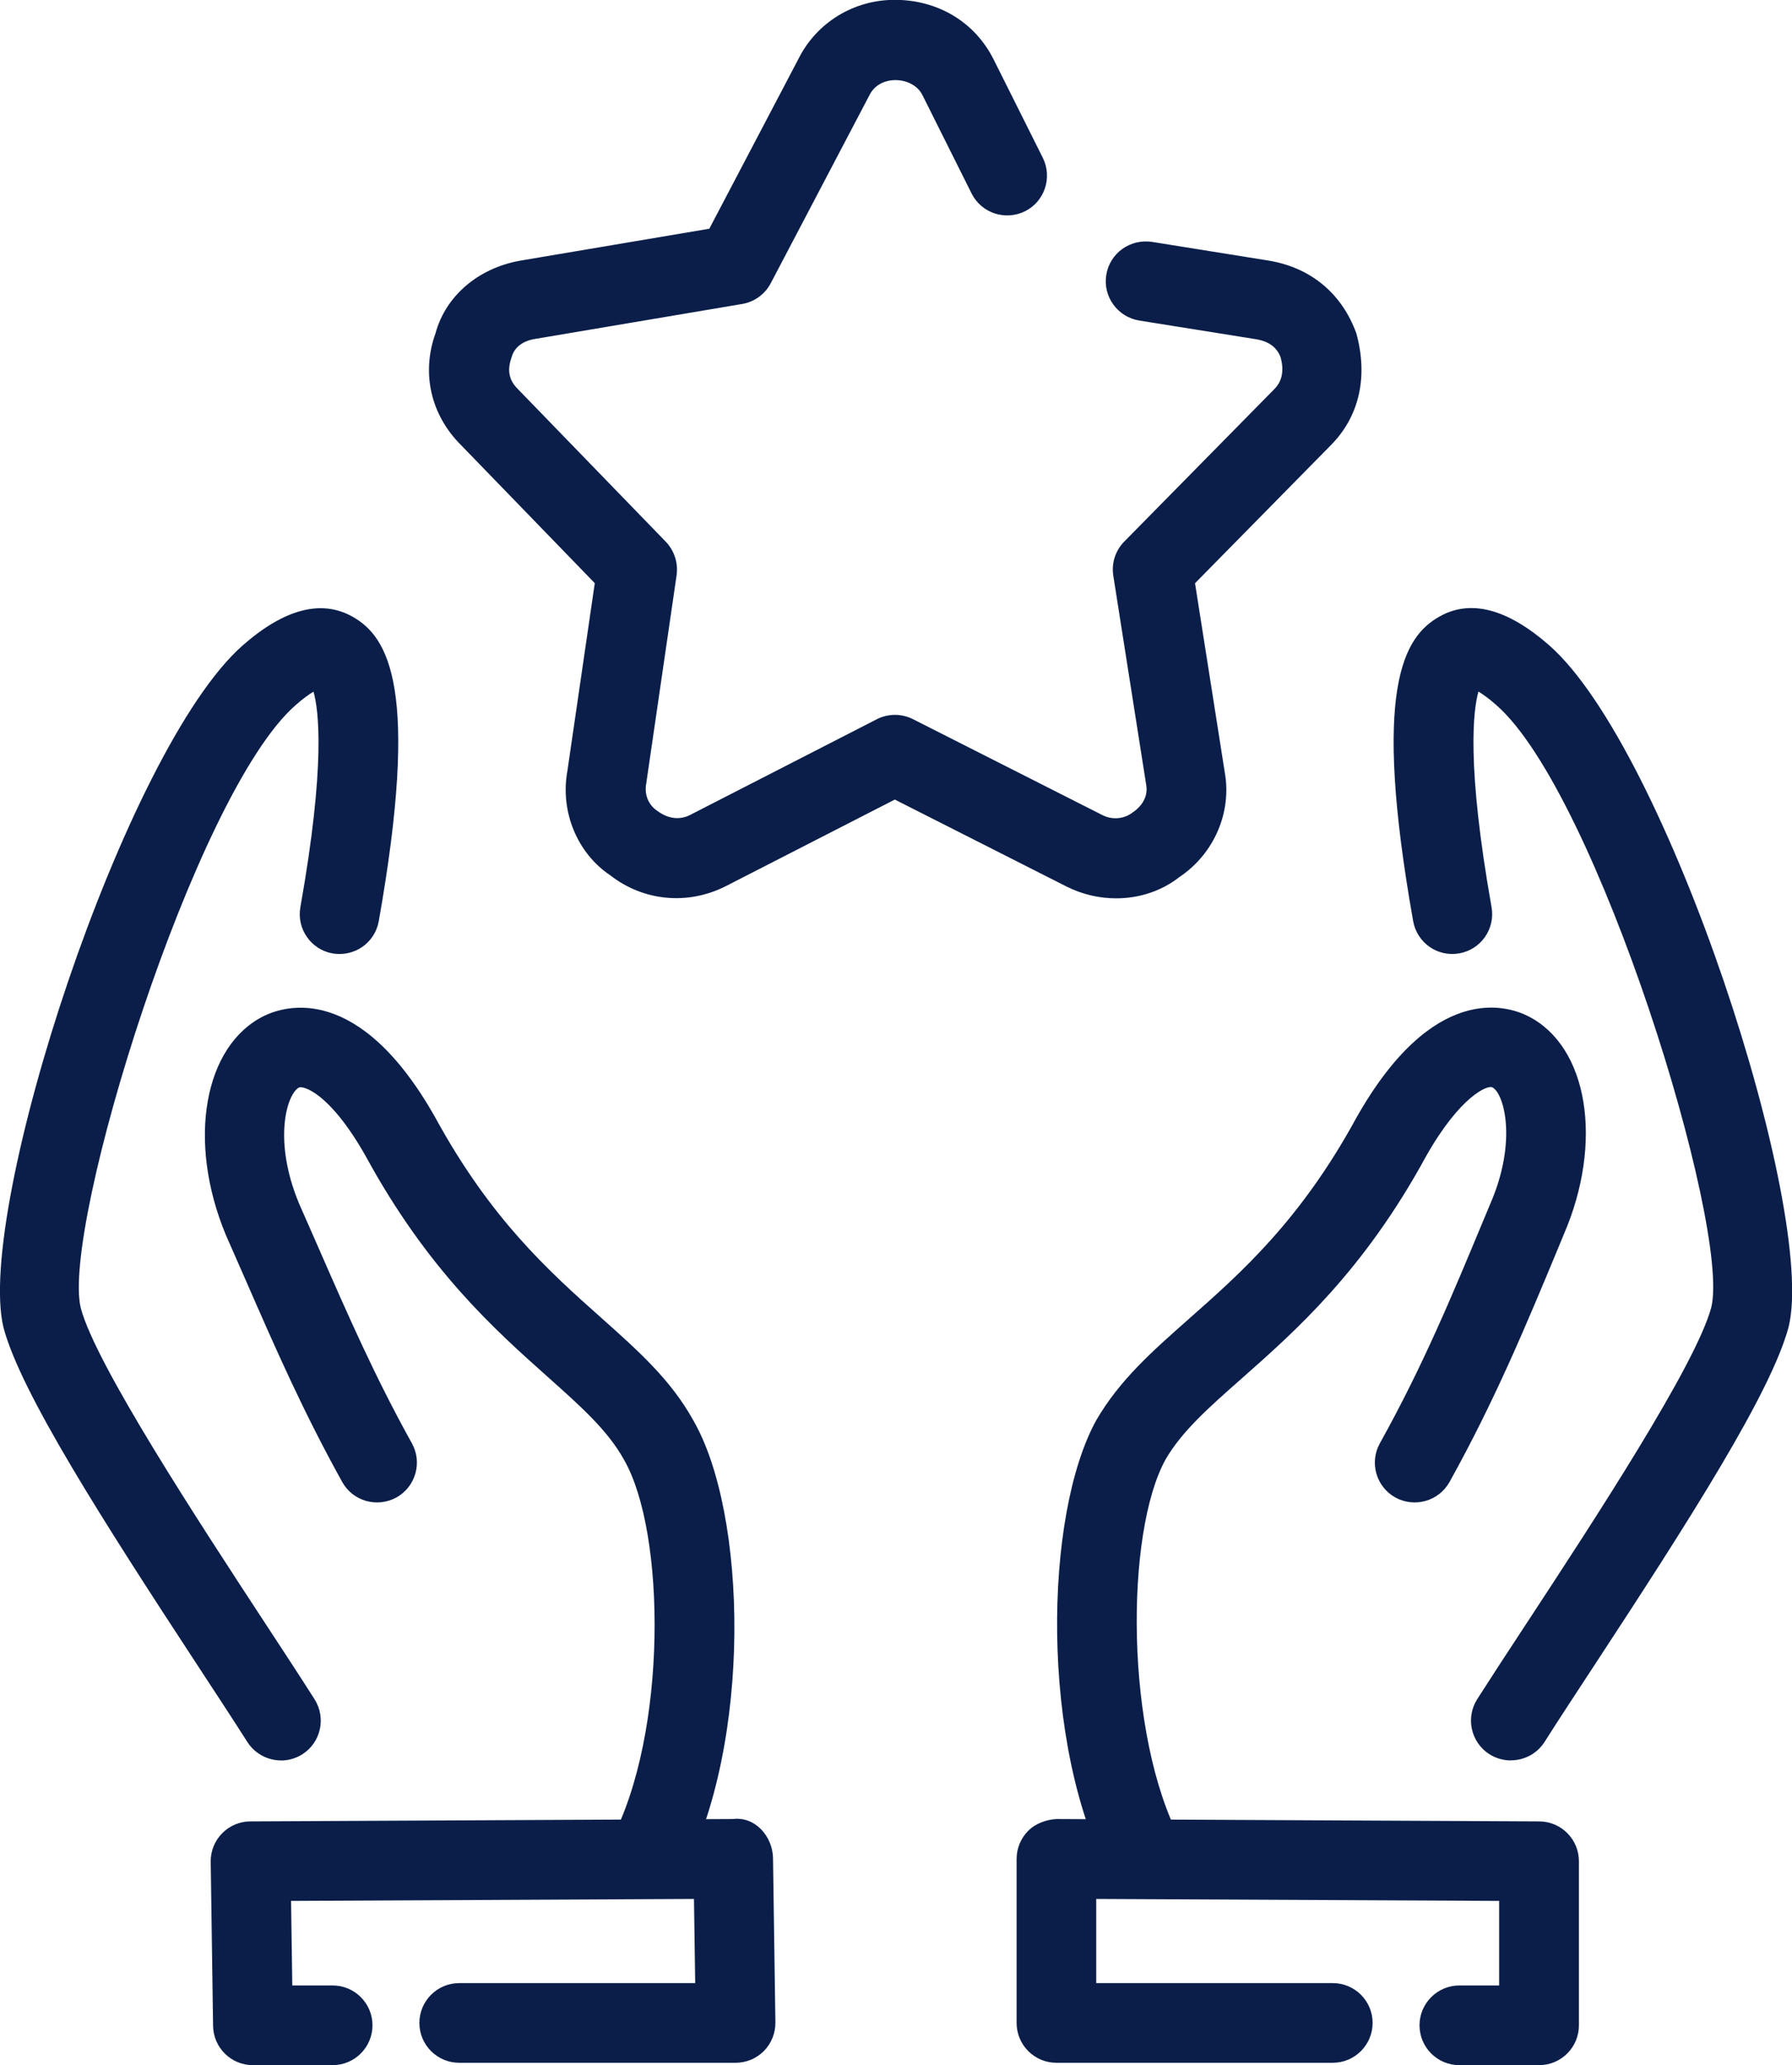
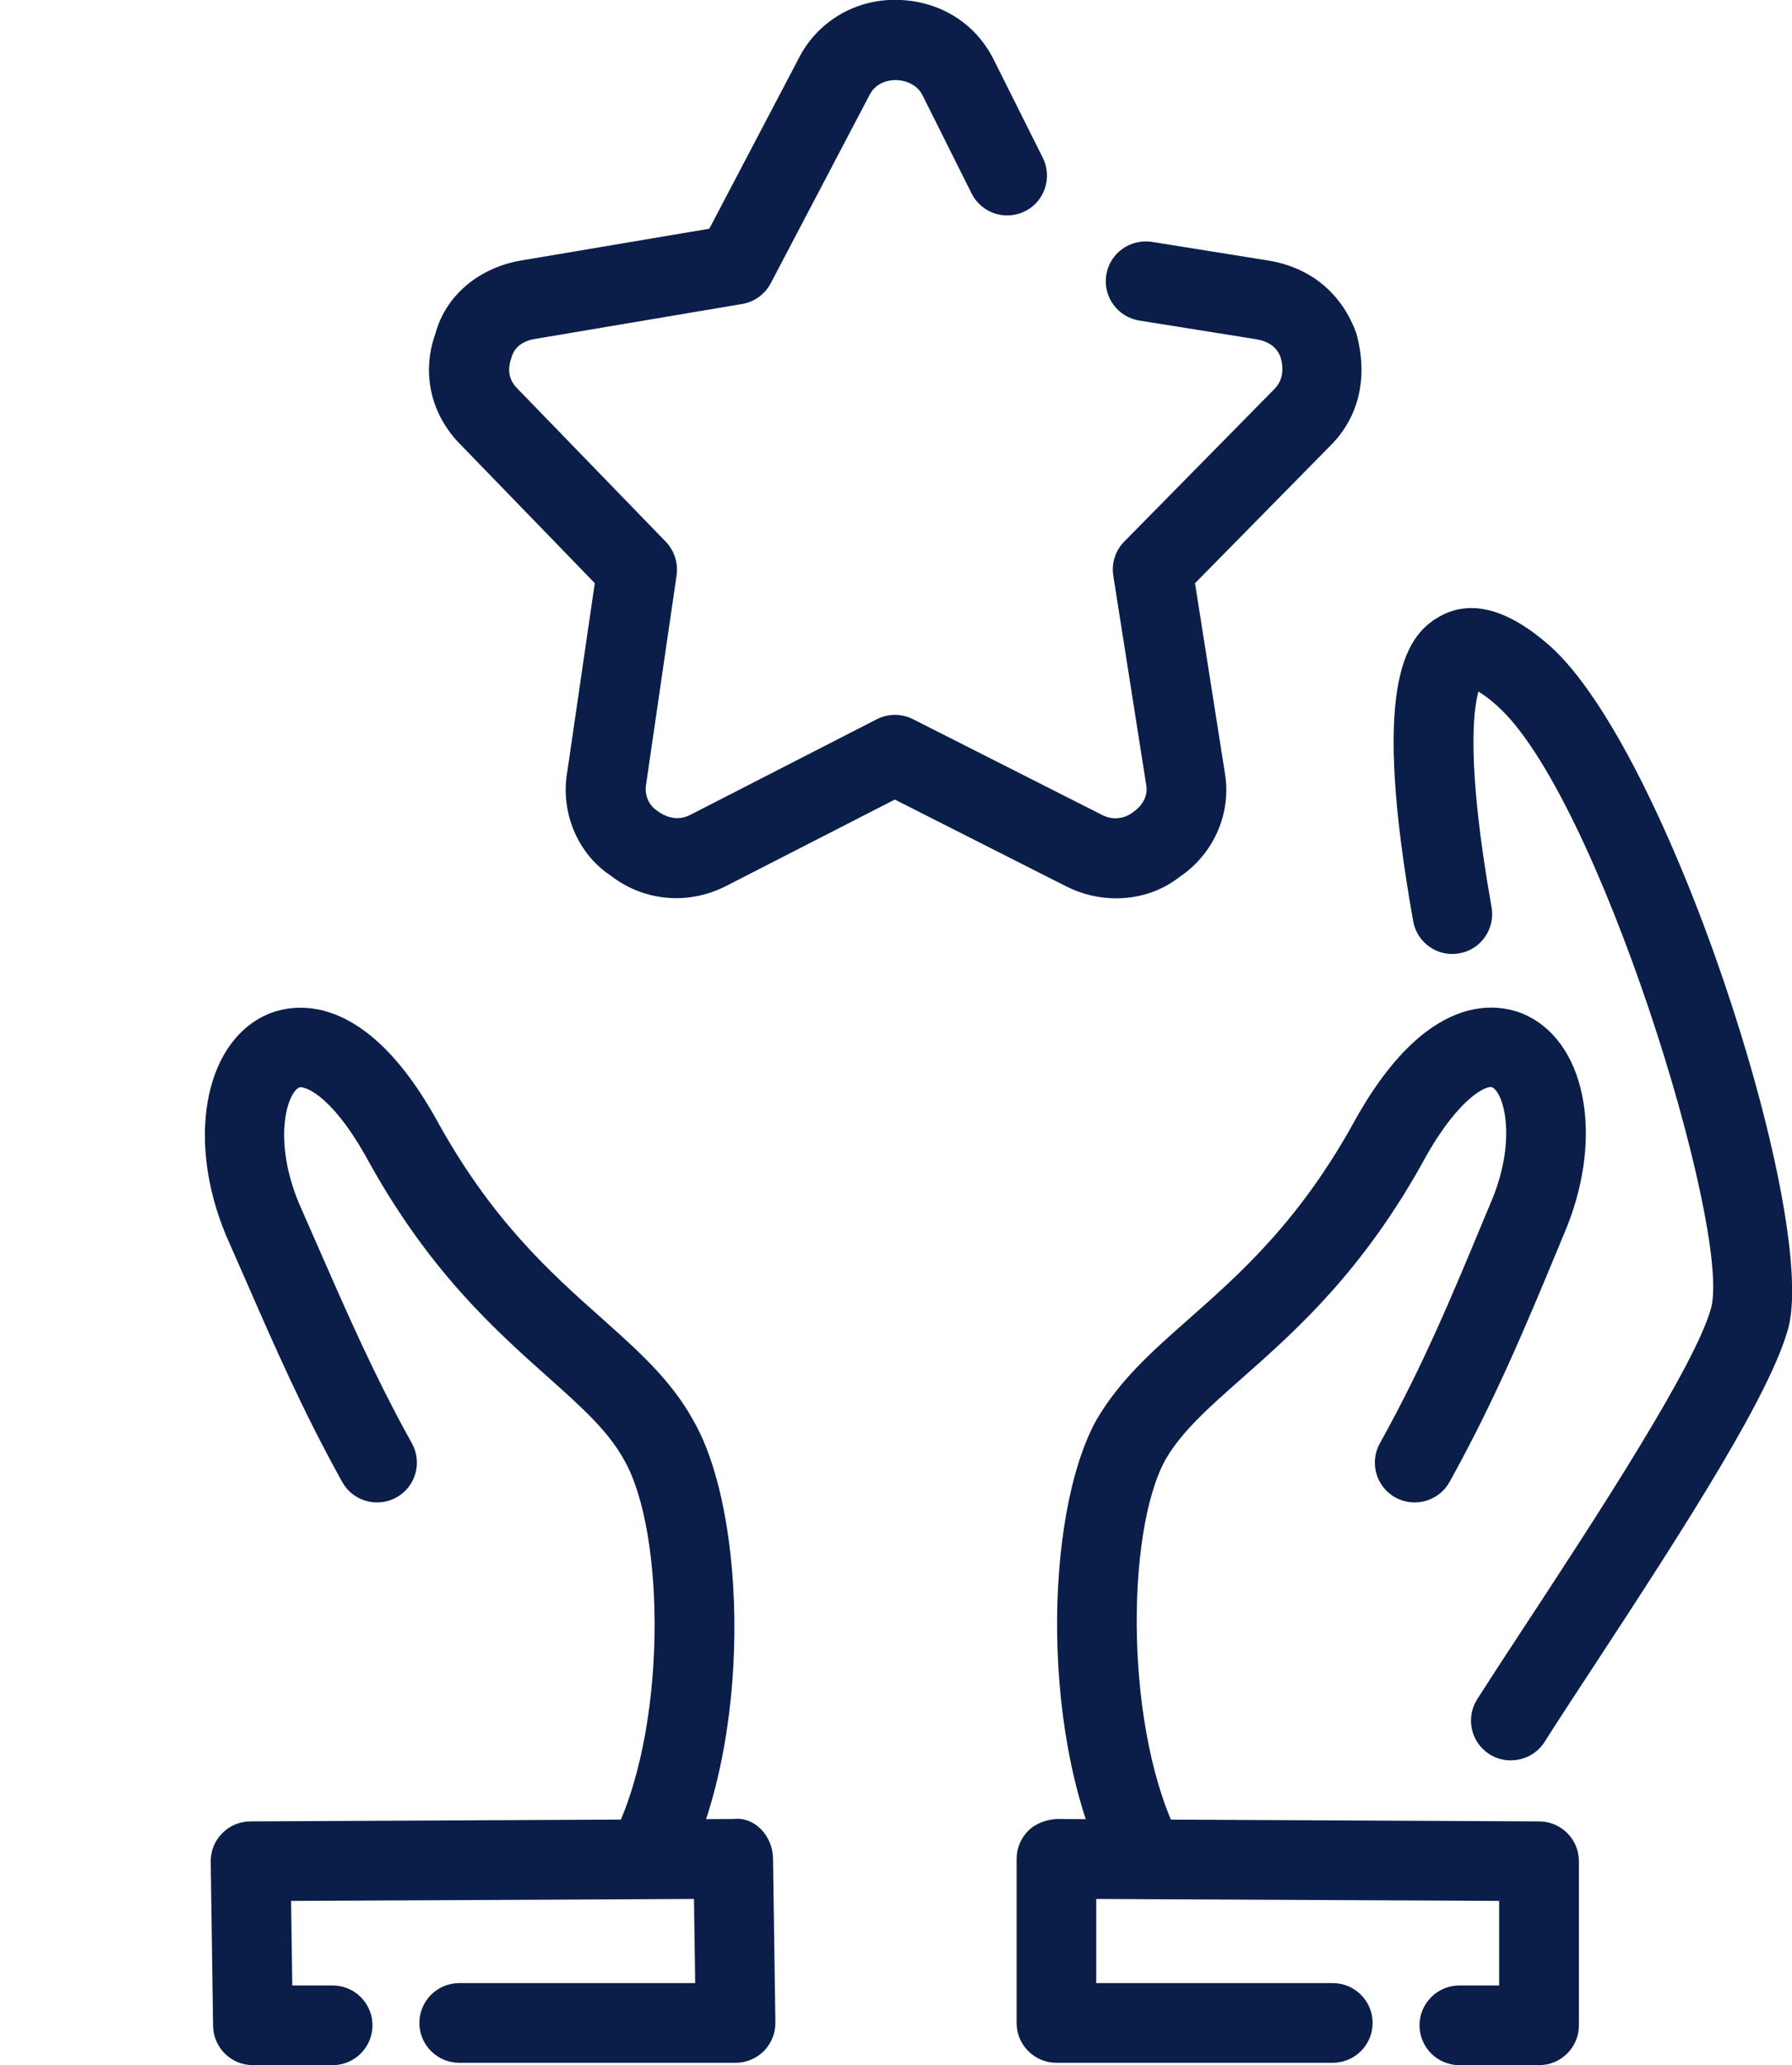
<svg xmlns="http://www.w3.org/2000/svg" id="Ebene_1" data-name="Ebene 1" viewBox="0 0 219.67 252.99">
  <defs>
    <style>      .cls-1 {        fill: #0a1e49;      }    </style>
  </defs>
  <path class="cls-1" d="M140.41,232.6c-1.75,0-3.44-.94-4.32-2.6-8.63-16.29-8.14-44.44-1.68-56.06,2.85-4.88,6.78-8.35,11.33-12.37,6.41-5.66,13.68-12.08,20.53-24.64,9.39-16.61,18.46-13.75,21.02-12.46,7.38,3.68,9.31,15.44,4.39,26.79l-.69,1.67c-3.98,9.58-7.75,18.63-13.3,28.62-1.32,2.36-4.29,3.19-6.64,1.9-2.36-1.31-3.21-4.28-1.9-6.64,5.29-9.51,8.78-17.91,12.82-27.63l.73-1.74c3.33-7.69,1.65-13.53.24-14.23-.53-.33-3.93,1.01-8.14,8.46-7.63,14-15.94,21.33-22.61,27.22-4.08,3.6-7.3,6.45-9.3,9.88-4.98,8.96-5.02,33.73,1.83,46.66,1.26,2.38.36,5.34-2.03,6.6-.73.39-1.51.57-2.28.57Z" />
  <path class="cls-1" d="M188.65,252.99h-9.76c-2.7,0-4.88-2.19-4.88-4.88s2.19-4.88,4.88-4.88h4.88v-10.36l-49.39-.24v10.31h29c2.7,0,4.88,2.19,4.88,4.88s-2.19,4.88-4.88,4.88h-33.88c-2.7,0-4.88-2.19-4.88-4.88v-20.1c0-1.3.52-2.54,1.44-3.46.93-.92,2.31-1.37,3.47-1.42l59.16.29c2.69.01,4.86,2.2,4.86,4.88v20.1c0,2.7-2.19,4.88-4.88,4.88Z" />
  <path class="cls-1" d="M185.2,215.66c-.9,0-1.81-.25-2.62-.76-2.28-1.45-2.94-4.47-1.5-6.74,1.64-2.57,3.7-5.72,5.99-9.2,8.31-12.66,20.85-31.8,22.71-38.82,2.38-9.8-13.97-62.93-26.35-73.76-.96-.85-1.69-1.35-2.2-1.66-.62,2.22-1.5,8.88,1.61,26.41.47,2.66-1.3,5.19-3.95,5.66-2.68.48-5.19-1.3-5.66-3.95-5.05-28.43-1.21-34.81,3.21-37.3,3.8-2.16,8.32-.98,13.43,3.48,14.52,12.7,32.85,69.28,29.39,83.52-2.12,8-12.12,23.64-24.01,41.76-2.26,3.44-4.3,6.55-5.91,9.09-.93,1.46-2.51,2.26-4.13,2.26Z" />
-   <path class="cls-1" d="M34.45,215.66c-1.61,0-3.19-.8-4.13-2.26-1.61-2.53-3.65-5.65-5.91-9.09C12.53,186.2,2.53,170.55.43,162.64c-3.5-14.33,14.83-70.9,29.36-83.61,5.1-4.46,9.64-5.62,13.43-3.48,4.42,2.49,8.25,8.87,3.21,37.3-.47,2.65-2.98,4.4-5.66,3.95-2.65-.47-4.42-3.01-3.95-5.66,3.12-17.54,2.24-24.2,1.61-26.41-.51.31-1.24.81-2.2,1.66-12.38,10.83-28.74,63.96-26.33,73.85,1.84,6.93,14.38,26.07,22.68,38.73,2.28,3.48,4.35,6.63,5.98,9.2,1.44,2.28.78,5.29-1.5,6.74-.81.51-1.72.76-2.62.76Z" />
  <path class="cls-1" d="M79.23,232.6c-.77,0-1.55-.18-2.28-.57-2.38-1.26-3.29-4.21-2.03-6.6,6.92-13.06,6.73-37.76,1.54-46.66-1.97-3.54-5.2-6.42-9.28-10.06-6.59-5.87-14.78-13.18-22.37-27.11-4.48-7.91-7.74-8.59-8.14-8.38-1.48.72-3.26,6.43-.01,14.22l2.51,5.71c3.49,7.97,6.78,15.49,11.32,23.66,1.31,2.35.46,5.33-1.9,6.64-2.37,1.29-5.33.46-6.64-1.9-4.76-8.57-8.15-16.3-11.73-24.49l-2.53-5.76c-4.79-11.49-2.71-23.23,4.69-26.85,2.58-1.25,11.64-4.07,20.96,12.42,6.82,12.5,14,18.91,20.34,24.55,4.59,4.09,8.55,7.62,11.27,12.52,6.65,11.4,7.34,39.56-1.39,56.06-.88,1.65-2.57,2.6-4.32,2.6Z" />
  <path class="cls-1" d="M40.76,252.99h-9.76c-2.67,0-4.84-2.14-4.88-4.81l-.29-20.1c-.02-1.3.48-2.56,1.4-3.49.91-.93,2.16-1.46,3.46-1.46l59.16-.29c2.72-.34,4.87,2.13,4.91,4.81l.29,20.1c.02,1.31-.49,2.57-1.4,3.5-.92.93-2.17,1.45-3.48,1.45h-33.88c-2.7,0-4.88-2.19-4.88-4.88s2.19-4.88,4.88-4.88h28.93l-.15-10.31-49.39.24.15,10.36h4.95c2.7,0,4.88,2.19,4.88,4.88s-2.19,4.88-4.88,4.88Z" />
  <path class="cls-1" d="M136.81,110.05c-2.04,0-4.12-.47-6.06-1.44l-21.06-10.66-20.76,10.63c-4.65,2.34-10.07,1.81-14.12-1.35-4-2.66-6.17-7.75-5.26-12.77l3.36-23.02-16.42-16.94c-3.69-3.68-4.86-8.81-3.1-13.68,1.21-4.47,5.11-7.93,10.33-8.88l23.23-3.92,10.94-20.83c2.21-4.41,6.74-7.21,11.79-7.21,5.3,0,9.83,2.73,12.12,7.3l6.03,12.05c1.2,2.41.23,5.35-2.18,6.55-2.43,1.2-5.35.22-6.55-2.18l-6.03-12.06c-1.13-2.28-5.19-2.59-6.48,0l-12.11,23.06c-.71,1.35-2.01,2.29-3.51,2.54l-25.55,4.31c-.79.14-2.28.64-2.71,2.22-.58,1.65-.29,2.83.75,3.87l18.15,18.72c1.05,1.09,1.54,2.61,1.33,4.11l-3.73,25.56c-.24,1.34.3,2.59,1.33,3.28,1.35,1.02,2.77,1.16,4.01.55l22.93-11.75c1.39-.71,3.05-.71,4.43-.01l23.26,11.77c1.21.6,2.64.47,3.7-.36,1.31-.89,1.85-2.14,1.64-3.32l-4.04-25.67c-.24-1.53.26-3.08,1.35-4.18l18.38-18.66c.97-.97,1.23-2.28.78-3.91-.45-1.18-1.36-1.93-2.99-2.21l-14.33-2.29c-2.66-.43-4.48-2.93-4.05-5.59.43-2.66,2.91-4.44,5.59-4.05l14.35,2.3c5.13.86,8.93,4.01,10.71,8.89,1.5,5.44.3,10.3-3.15,13.75l-16.62,16.88,3.64,23.13c.89,4.91-1.28,10-5.55,12.86-2.19,1.72-4.93,2.61-7.74,2.61Z" />
</svg>